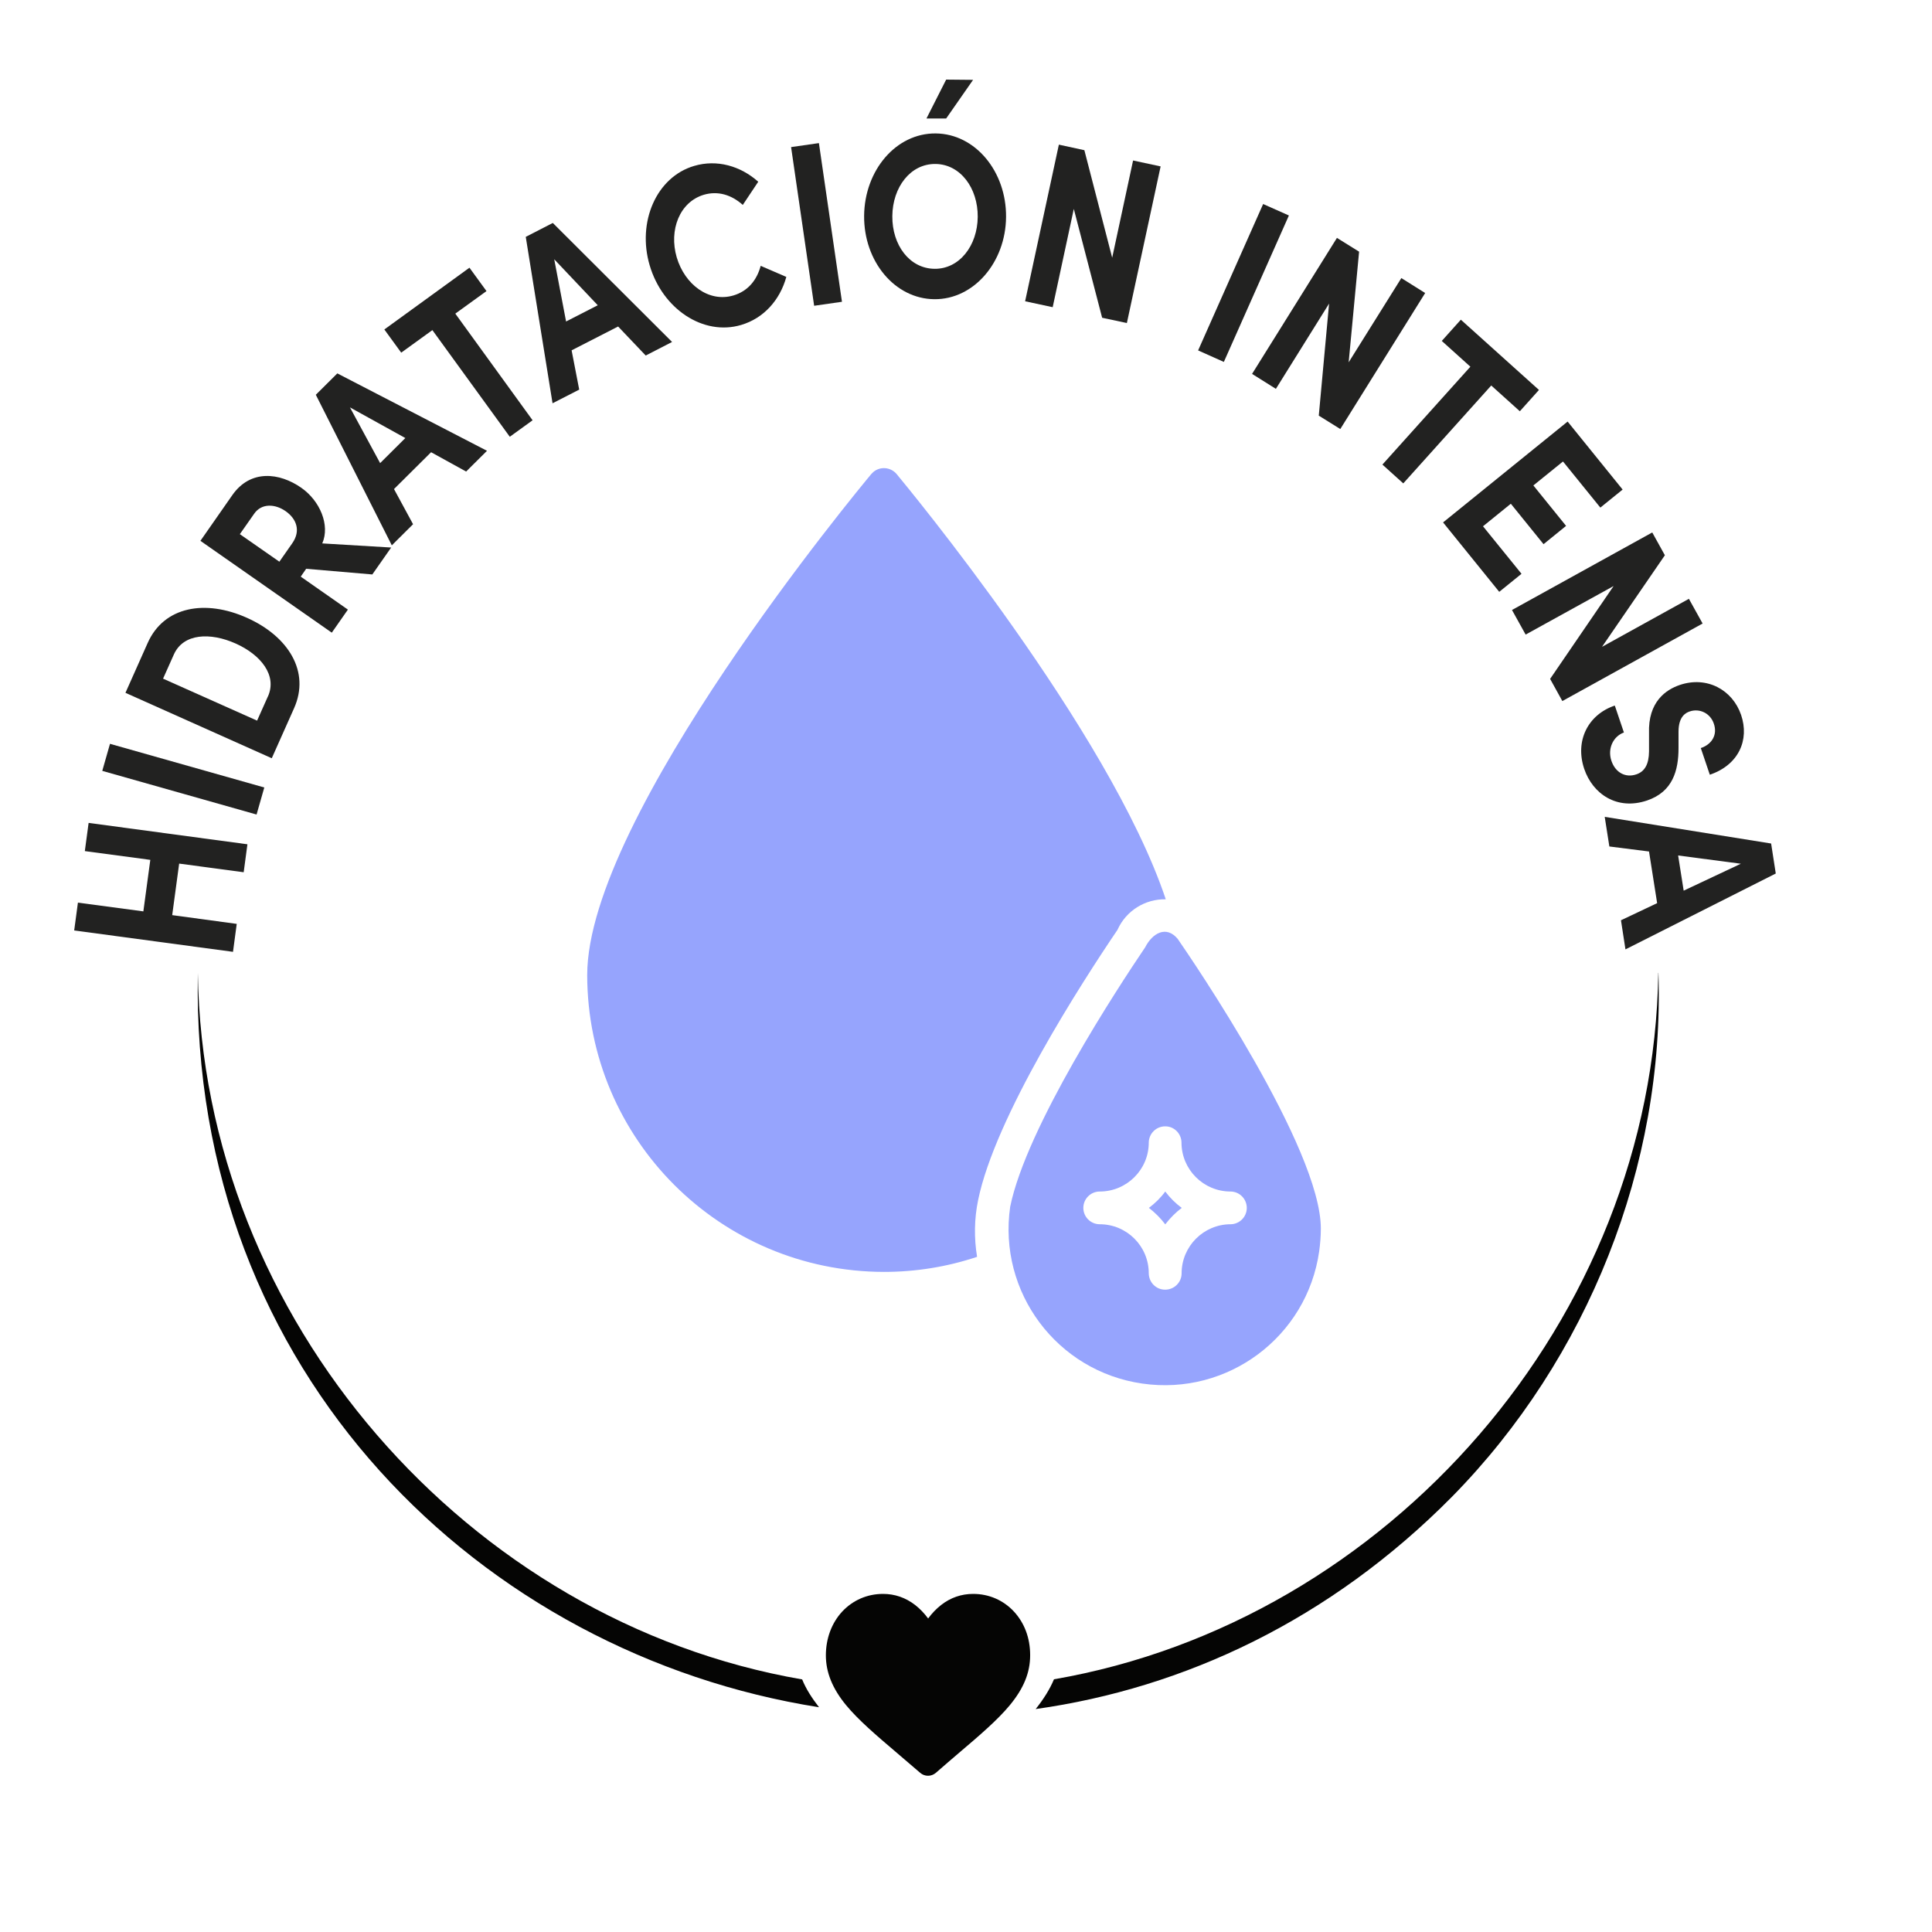
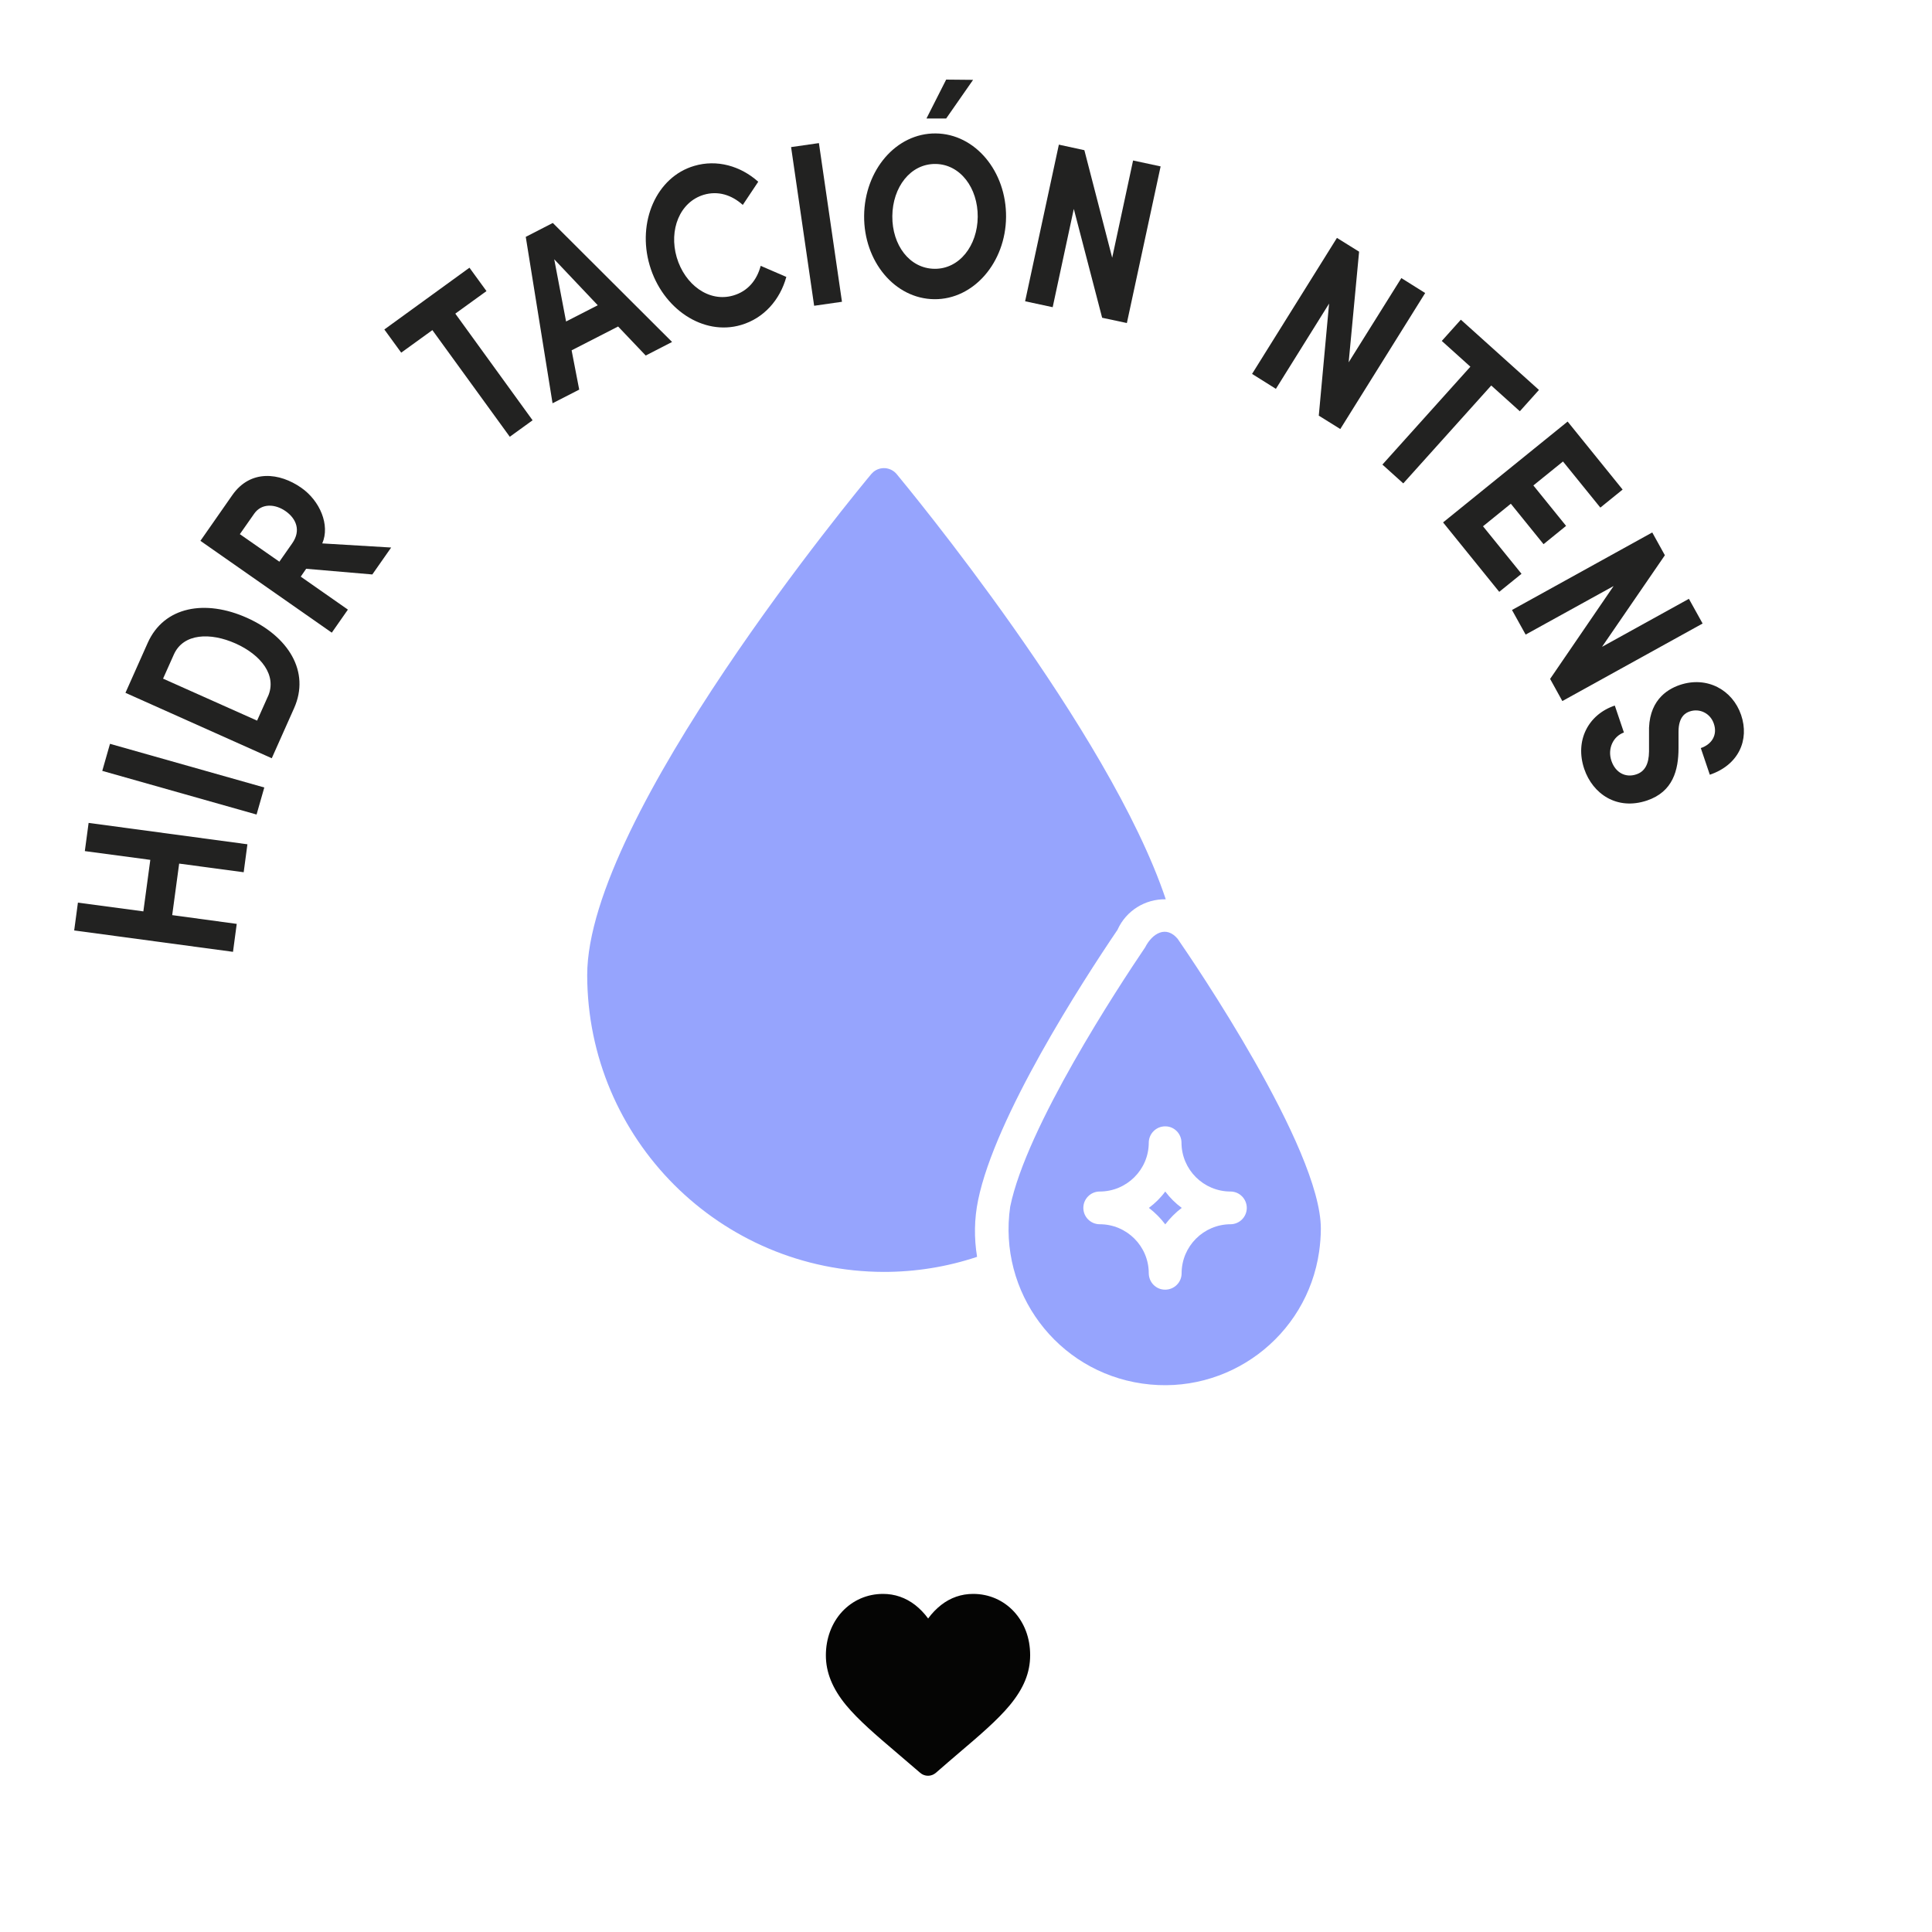
<svg xmlns="http://www.w3.org/2000/svg" id="Layer_1" version="1.1" viewBox="0 0 150 150">
  <defs>
    <style>
      .st0 {
        fill: #050504;
      }

      .st1 {
        fill: #96a4fd;
      }

      .st2 {
        fill: #222221;
      }
    </style>
  </defs>
  <g>
-     <path class="st0" d="M15.36,75.54c-.6,31.18,22.19,52.91,48.23,57.01-.57-.73-1.02-1.44-1.31-2.16-25.89-4.47-46.54-27.91-46.92-54.85ZM128.75,75.53c-.38,26.94-21.03,50.38-46.92,54.85-.32.77-.8,1.53-1.42,2.31,11.52-1.62,22.85-6.9,32.33-16.49,10.52-10.7,16.52-25.7,16.02-40.67h-.01Z" />
    <path class="st0" d="M78.73,125.13c-.82-.89-1.95-1.38-3.17-1.38-.92,0-1.76.29-2.49.86-.37.29-.71.64-1.01,1.05-.3-.41-.64-.76-1.01-1.05-.74-.57-1.58-.86-2.49-.86-1.23,0-2.35.49-3.18,1.38-.81.88-1.26,2.08-1.26,3.39s.5,2.57,1.57,3.87c.96,1.16,2.34,2.34,3.94,3.7.55.47,1.16.99,1.81,1.55.17.15.39.23.61.23s.44-.08.61-.23c.64-.56,1.26-1.09,1.81-1.56,1.6-1.36,2.98-2.54,3.94-3.7,1.07-1.3,1.57-2.52,1.57-3.87s-.45-2.51-1.26-3.39h.01Z" />
  </g>
  <g>
    <path class="st2" d="M6.59,66.05l.29-2.16,12.33,1.66-.29,2.17-5.01-.67-.54,4,5.01.68-.29,2.17-12.33-1.66.29-2.16,5.08.68.54-4-5.08-.68v-.03Z" />
-     <path class="st2" d="M19.92,63.24l-11.98-3.39.6-2.1,11.98,3.39-.6,2.1Z" />
+     <path class="st2" d="M19.92,63.24l-11.98-3.39.6-2.1,11.98,3.39-.6,2.1" />
    <path class="st2" d="M11.47,49.91c1.27-2.84,4.48-3.39,7.71-1.94,3.21,1.44,4.92,4.18,3.65,7.02l-1.73,3.88-11.36-5.08s1.73-3.88,1.73-3.88ZM20.8,54.08c.74-1.65-.56-3.25-2.51-4.12s-4.05-.8-4.79.85l-.84,1.88,7.3,3.26.84-1.88h0Z" />
    <path class="st2" d="M28.9,44.6l-5.13-.44-.42.61,3.66,2.56-1.25,1.79-10.2-7.13,2.47-3.54c1.42-2.04,3.69-1.75,5.36-.58,1.45,1.01,2.25,2.9,1.63,4.32l5.35.32-1.47,2.1h0ZM18.62,41.47l3.07,2.14,1-1.43c.7-1,.3-1.92-.51-2.49-.81-.57-1.87-.64-2.45.2l-1.1,1.57h0Z" />
-     <path class="st2" d="M36.19,36.61l-2.72-1.5-2.88,2.86,1.48,2.73-1.65,1.64-5.9-11.69,1.67-1.66,11.62,6.01-1.63,1.62h.01ZM29.51,35.96l1.96-1.95-4.3-2.38,2.34,4.32h0Z" />
    <path class="st2" d="M36.46,20.8l1.31,1.8-2.42,1.75,6,8.28-1.77,1.28-6.01-8.28-2.42,1.75-1.31-1.8,6.6-4.79h.02Z" />
    <path class="st2" d="M50.13,27.6l-2.14-2.25-3.61,1.85.59,3.05-2.07,1.06-2.08-12.92,2.1-1.08,9.26,9.24-2.04,1.05h0ZM43.95,24.96l2.46-1.26-3.38-3.57s.92,4.83.92,4.83Z" />
    <path class="st2" d="M50.44,20.6c-.99-3.36.52-6.86,3.46-7.72,1.76-.52,3.59,0,4.97,1.23l-1.2,1.8c-.87-.78-1.92-1.11-3.02-.79-1.88.56-2.73,2.73-2.11,4.86.63,2.13,2.51,3.52,4.4,2.96,1.12-.33,1.82-1.18,2.12-2.3l1.99.86c-.49,1.78-1.74,3.21-3.51,3.73-2.94.87-6.1-1.24-7.1-4.63Z" />
    <path class="st2" d="M63.21,23.74l-1.79-12.32,2.16-.31,1.79,12.32s-2.16.31-2.16.31Z" />
    <path class="st2" d="M67.09,16.76c.03-3.54,2.48-6.43,5.56-6.4,3.07.03,5.49,2.95,5.46,6.49-.03,3.52-2.51,6.41-5.57,6.38-3.08-.03-5.48-2.95-5.45-6.47ZM75.91,16.84c.02-2.24-1.35-4.09-3.28-4.11-1.95-.02-3.33,1.81-3.35,4.05s1.33,4.07,3.28,4.09c1.93.02,3.33-1.8,3.35-4.03ZM71.94,9.18l1.52-3,2.09.02-2.09,3h-1.52v-.02Z" />
    <path class="st2" d="M87.97,12.46l2.14.46-2.62,12.16-1.92-.41-2.2-8.45-1.64,7.63-2.14-.46,2.62-12.16,1.98.43,2.16,8.35,1.62-7.54h0Z" />
-     <path class="st2" d="M93.02,27.21l5.05-11.37,2,.89-5.05,11.37-1.99-.89h-.01Z" />
    <path class="st2" d="M108.8,21.59l1.85,1.16-6.59,10.56-1.67-1.04.8-8.7-4.13,6.62-1.85-1.16,6.59-10.56,1.72,1.07-.81,8.59s4.09-6.54,4.09-6.54Z" />
    <path class="st2" d="M119.48,30.28l-1.48,1.65-2.22-2-6.83,7.6-1.62-1.46,6.83-7.6-2.22-2,1.48-1.65,6.07,5.46h0Z" />
    <path class="st2" d="M115.14,40.86l2.99,3.69-1.73,1.4-4.36-5.39,9.67-7.83,4.27,5.28-1.73,1.4-2.9-3.58-2.3,1.86,2.54,3.14-1.75,1.42-2.54-3.14-2.16,1.75h0Z" />
    <path class="st2" d="M131.13,46.5l1.06,1.91-10.89,6.02-.95-1.72,4.93-7.21-6.83,3.77-1.06-1.91,10.89-6.02.98,1.77-4.88,7.11,6.75-3.73h0Z" />
    <path class="st2" d="M125.38,54.8l.7,2.07c-.83.3-1.29,1.25-.97,2.2.31.92,1.1,1.34,1.94,1.05.65-.22.97-.79.98-1.78v-1.39c-.09-2.48,1.33-3.41,2.39-3.77,2.1-.71,4.09.37,4.76,2.33.66,1.94-.19,3.88-2.43,4.64l-.7-2.07c.84-.28,1.32-1.01,1.01-1.9-.27-.8-1.1-1.21-1.88-.94-.29.1-.86.38-.86,1.57v1.27c0,1.73-.44,3.39-2.44,4.07-2.34.79-4.22-.51-4.88-2.45-.74-2.19.3-4.22,2.37-4.92v.02Z" />
-     <path class="st2" d="M125.85,71.45l2.81-1.33-.63-4.01-3.08-.39-.36-2.3,12.92,2.07.36,2.33-11.67,5.89-.35-2.27h0ZM130.29,66.42l.43,2.73,4.44-2.09s-4.87-.64-4.87-.64Z" />
  </g>
  <g>
    <path class="st1" d="M88.89,73.58c-2.07,3.06-9.19,13.9-10.46,20.11-.96,6.63,3.63,12.78,10.26,13.73,6.63.96,12.78-3.63,13.73-10.26.08-.59.13-1.18.13-1.77,0-6.23-9.97-20.84-11.11-22.49-.89-1.08-1.98-.45-2.54.67h0ZM95.55,92.51c.7.01,1.26.59,1.25,1.29-.01.68-.56,1.24-1.25,1.25-2.1,0-3.81,1.71-3.81,3.81,0,.7-.57,1.27-1.28,1.27s-1.26-.57-1.27-1.27c0-2.11-1.71-3.81-3.81-3.81-.7,0-1.27-.57-1.27-1.27s.57-1.27,1.27-1.27c2.1,0,3.81-1.7,3.81-3.8h0c.01-.71.59-1.27,1.29-1.26.69,0,1.24.57,1.25,1.25,0,2.11,1.71,3.81,3.81,3.81h0Z" />
    <path class="st1" d="M90.47,92.51c-.36.49-.79.91-1.27,1.27.48.37.91.8,1.27,1.28.37-.48.8-.92,1.28-1.28-.49-.36-.92-.79-1.28-1.27Z" />
    <path class="st1" d="M86.78,72.15c.67-1.45,2.13-2.36,3.73-2.33-4.39-13.11-20.17-32.13-20.9-33.02-.46-.54-1.27-.61-1.81-.15-.05.05-.1.1-.15.15-.9,1.08-22.06,26.57-22.06,38.91.02,12.72,10.32,23.02,23.04,23.04,2.46,0,4.9-.39,7.23-1.17-.24-1.46-.22-2.95.08-4.4,1.32-6.46,8.02-16.86,10.85-21.03h-.01Z" />
  </g>
</svg>